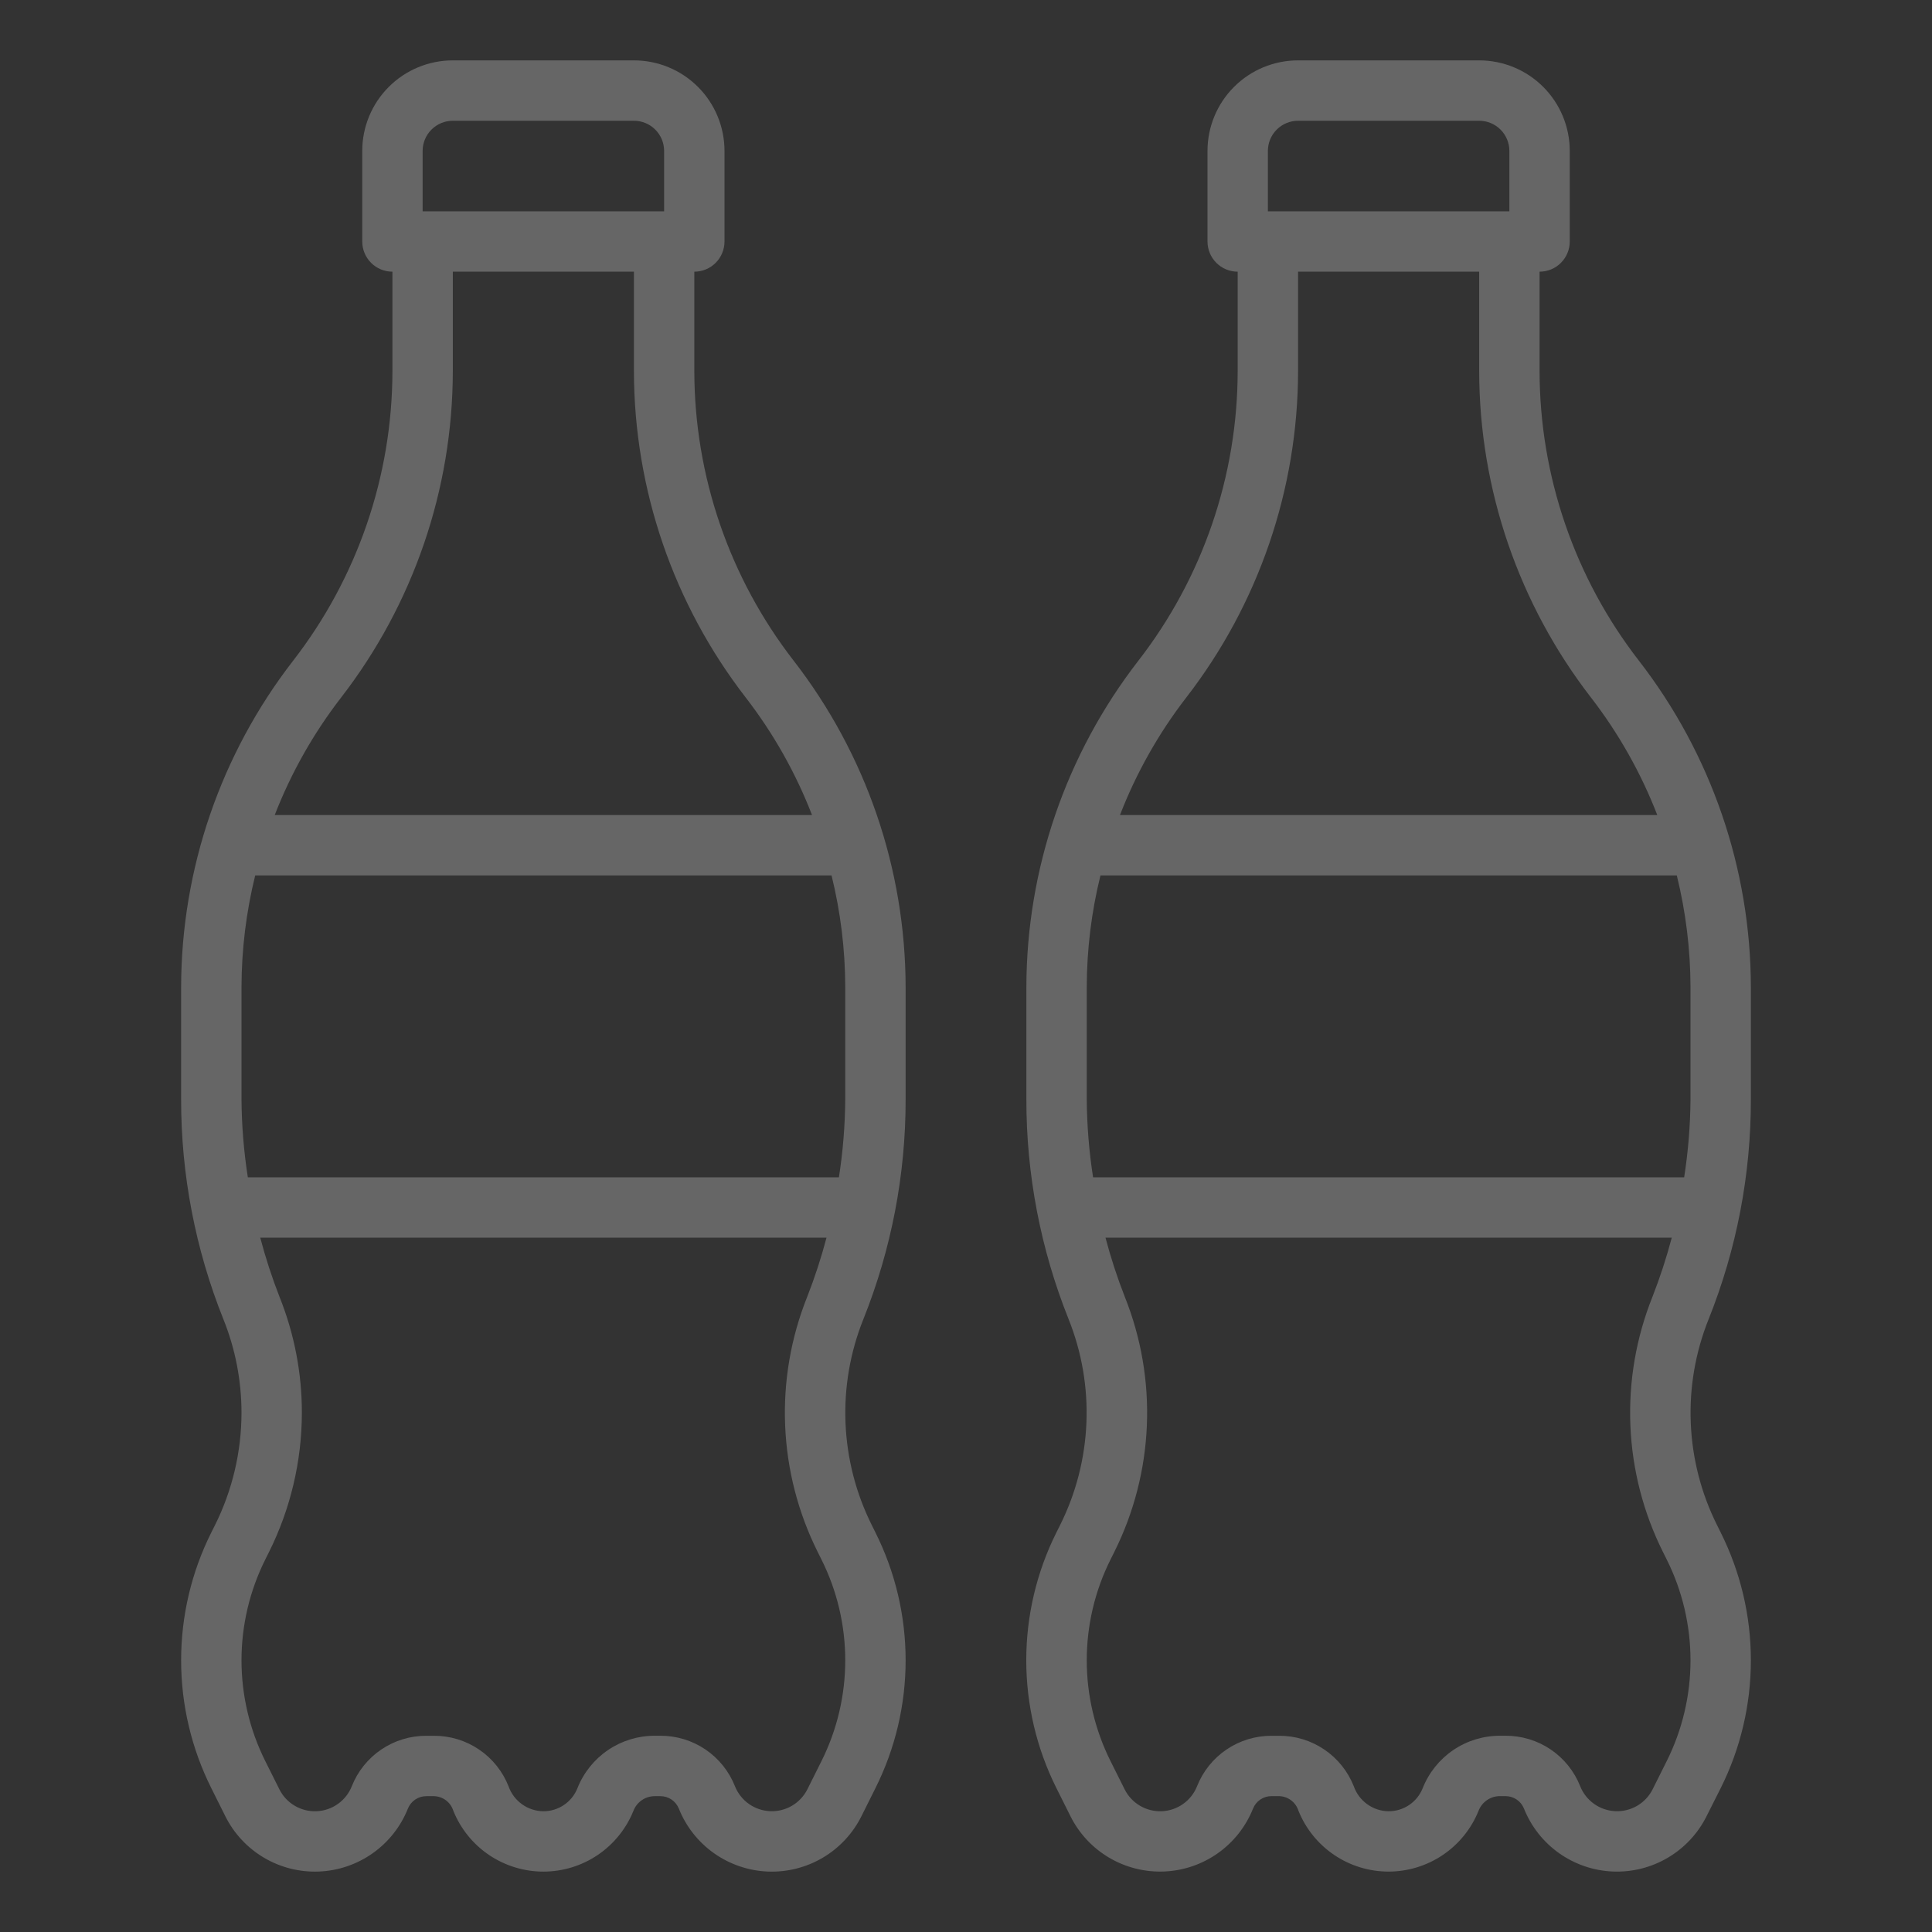
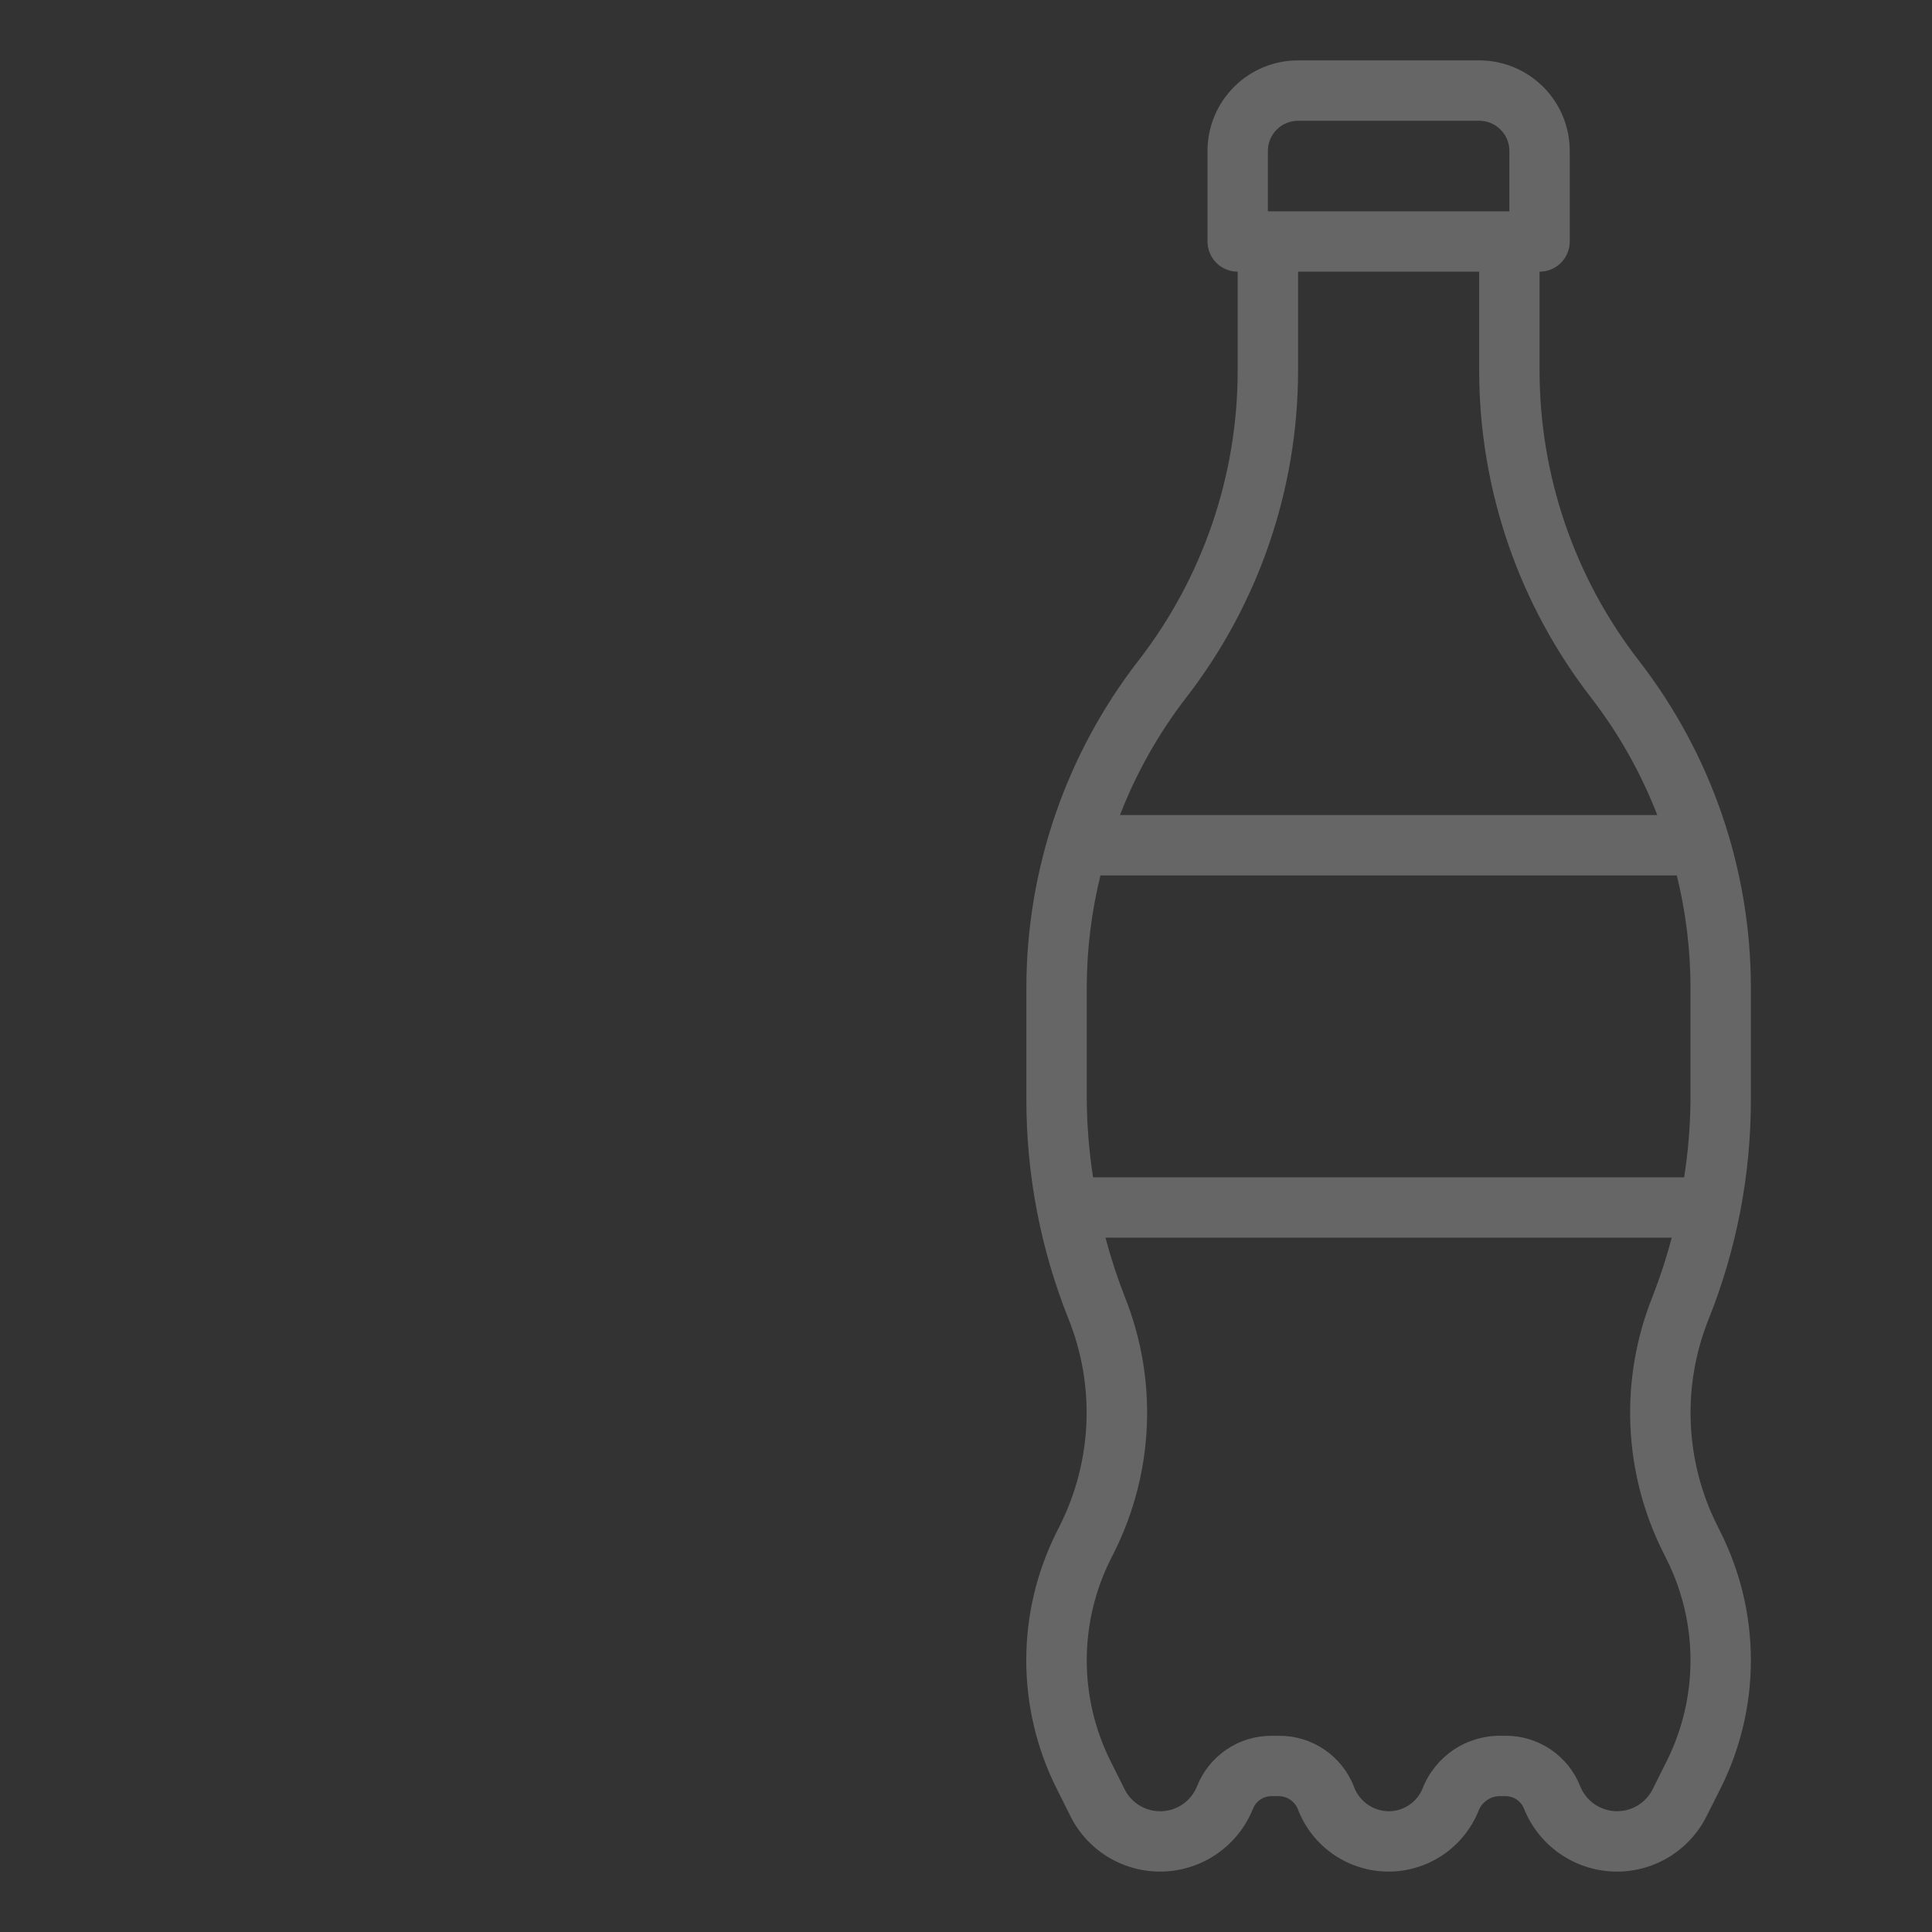
<svg xmlns="http://www.w3.org/2000/svg" width="100" height="100" viewBox="0 0 100 100" fill="none">
  <rect x="0" y="0" width="100" height="100" fill="#333333" stroke="none" />
  <g opacity="0.25">
    <path d="M90.625 56.894V51.094C90.615 44.975 88.576 39.032 84.828 34.195C81.505 29.909 79.697 24.642 79.688 19.219V14.062C80.102 14.062 80.499 13.898 80.792 13.605C81.085 13.312 81.25 12.914 81.25 12.5V7.812C81.25 6.569 80.756 5.377 79.877 4.498C78.998 3.619 77.806 3.125 76.562 3.125H67.188C65.944 3.125 64.752 3.619 63.873 4.498C62.994 5.377 62.5 6.569 62.5 7.812V12.5C62.5 12.914 62.665 13.312 62.958 13.605C63.251 13.898 63.648 14.062 64.062 14.062V19.219C64.054 24.643 62.246 29.912 58.922 34.198C55.175 39.034 53.136 44.976 53.125 51.094V56.892C53.119 60.794 53.862 64.661 55.312 68.283C55.995 69.99 56.309 71.822 56.232 73.659C56.156 75.496 55.691 77.296 54.869 78.941L54.681 79.317C53.654 81.372 53.119 83.638 53.119 85.936C53.119 88.234 53.654 90.5 54.681 92.555L55.408 94.009C55.855 94.903 56.55 95.648 57.411 96.155C58.272 96.662 59.261 96.91 60.259 96.868C61.257 96.827 62.221 96.498 63.037 95.921C63.852 95.344 64.484 94.543 64.855 93.616C64.931 93.424 65.063 93.26 65.234 93.144C65.405 93.028 65.606 92.967 65.812 92.967H66.206C66.43 92.973 66.646 93.048 66.825 93.182C67.004 93.316 67.137 93.502 67.205 93.716C67.578 94.648 68.222 95.446 69.053 96.009C69.885 96.572 70.866 96.873 71.87 96.873C72.874 96.873 73.854 96.572 74.686 96.009C75.517 95.446 76.161 94.648 76.534 93.716C76.621 93.494 76.773 93.305 76.97 93.171C77.167 93.037 77.4 92.966 77.638 92.967H77.925C78.132 92.967 78.333 93.028 78.504 93.144C78.675 93.26 78.807 93.425 78.883 93.617C79.254 94.545 79.885 95.345 80.701 95.922C81.516 96.499 82.481 96.828 83.479 96.869C84.478 96.911 85.466 96.663 86.327 96.155C87.187 95.648 87.883 94.903 88.33 94.009L89.062 92.556C90.09 90.501 90.625 88.235 90.625 85.938C90.625 83.64 90.09 81.374 89.062 79.319L88.875 78.942C88.053 77.297 87.589 75.496 87.514 73.659C87.438 71.821 87.753 69.988 88.438 68.281C89.888 64.66 90.63 60.794 90.625 56.894ZM65.625 7.812C65.625 7.398 65.79 7.001 66.083 6.708C66.376 6.415 66.773 6.25 67.188 6.25H76.562C76.977 6.25 77.374 6.415 77.667 6.708C77.96 7.001 78.125 7.398 78.125 7.812V10.938H65.625V7.812ZM61.391 36.116C65.138 31.279 67.177 25.337 67.188 19.219V14.062H76.562V19.219C76.573 25.338 78.612 31.28 82.359 36.117C83.785 37.966 84.938 40.011 85.781 42.188H57.969C58.812 40.01 59.965 37.965 61.391 36.116ZM86.267 91.159L85.541 92.612C85.363 92.967 85.087 93.263 84.745 93.464C84.404 93.665 84.011 93.763 83.615 93.747C83.219 93.73 82.836 93.6 82.512 93.371C82.189 93.142 81.938 92.824 81.791 92.456C81.485 91.683 80.953 91.02 80.265 90.553C79.576 90.087 78.763 89.839 77.931 89.842H77.644C76.781 89.84 75.938 90.097 75.223 90.581C74.509 91.065 73.957 91.753 73.639 92.555C73.499 92.908 73.256 93.211 72.941 93.424C72.627 93.638 72.255 93.751 71.875 93.75C71.478 93.746 71.092 93.62 70.77 93.388C70.447 93.157 70.203 92.832 70.072 92.458C69.766 91.684 69.234 91.021 68.546 90.555C67.857 90.088 67.044 89.841 66.213 89.844H65.819C64.987 89.841 64.174 90.088 63.486 90.554C62.797 91.02 62.265 91.683 61.959 92.456C61.812 92.825 61.562 93.143 61.238 93.372C60.915 93.602 60.531 93.733 60.135 93.749C59.739 93.766 59.346 93.667 59.004 93.465C58.663 93.264 58.386 92.968 58.209 92.612L57.483 91.159C56.672 89.538 56.25 87.75 56.25 85.938C56.25 84.125 56.672 82.337 57.483 80.716L57.67 80.341C58.69 78.302 59.266 76.07 59.361 73.792C59.456 71.514 59.067 69.242 58.22 67.125C57.828 66.124 57.494 65.102 57.22 64.062H86.53C86.256 65.102 85.922 66.124 85.53 67.125C84.683 69.242 84.294 71.514 84.389 73.792C84.484 76.07 85.06 78.302 86.08 80.341L86.267 80.716C87.078 82.337 87.5 84.125 87.5 85.938C87.5 87.75 87.078 89.538 86.267 91.159ZM87.5 56.894C87.49 58.248 87.381 59.599 87.172 60.938H56.578C56.369 59.599 56.26 58.248 56.25 56.894V51.094C56.254 49.145 56.492 47.204 56.959 45.312H86.791C87.258 47.204 87.496 49.145 87.5 51.094V56.894Z" fill="white" />
-     <path d="M35.938 19.219V14.062C36.352 14.062 36.749 13.898 37.042 13.605C37.335 13.312 37.5 12.914 37.5 12.5V7.812C37.5 6.569 37.006 5.377 36.127 4.498C35.248 3.619 34.056 3.125 32.812 3.125H23.438C22.194 3.125 21.002 3.619 20.123 4.498C19.244 5.377 18.75 6.569 18.75 7.812V12.5C18.75 12.914 18.915 13.312 19.208 13.605C19.501 13.898 19.898 14.062 20.312 14.062V19.219C20.304 24.643 18.496 29.912 15.172 34.198C11.425 39.034 9.386 44.976 9.375 51.094V56.892C9.369 60.794 10.112 64.66 11.562 68.281C12.182 69.821 12.5 71.465 12.5 73.125C12.498 75.146 12.027 77.139 11.125 78.947L10.938 79.319C9.91 81.374 9.375 83.64 9.375 85.938C9.375 88.235 9.91 90.501 10.938 92.556L11.664 94.011C12.111 94.904 12.807 95.65 13.667 96.157C14.528 96.664 15.517 96.912 16.515 96.87C17.513 96.829 18.478 96.499 19.293 95.922C20.109 95.345 20.74 94.545 21.111 93.617C21.187 93.425 21.319 93.261 21.49 93.145C21.661 93.03 21.862 92.968 22.069 92.969H22.462C22.686 92.974 22.902 93.049 23.081 93.183C23.26 93.317 23.393 93.504 23.461 93.717C23.834 94.649 24.478 95.448 25.309 96.011C26.141 96.573 27.122 96.874 28.126 96.874C29.13 96.874 30.111 96.573 30.942 96.011C31.773 95.448 32.417 94.649 32.791 93.717C32.878 93.496 33.03 93.306 33.227 93.172C33.423 93.039 33.656 92.968 33.894 92.969H34.181C34.388 92.968 34.59 93.03 34.761 93.146C34.931 93.262 35.063 93.427 35.139 93.619C35.51 94.546 36.142 95.347 36.957 95.923C37.773 96.5 38.737 96.829 39.736 96.871C40.734 96.912 41.722 96.664 42.583 96.157C43.444 95.65 44.139 94.904 44.586 94.011L45.312 92.556C46.34 90.501 46.875 88.235 46.875 85.938C46.875 83.64 46.34 81.374 45.312 79.319L45.125 78.942C44.303 77.297 43.839 75.496 43.764 73.659C43.688 71.821 44.003 69.988 44.688 68.281C46.138 64.659 46.881 60.792 46.875 56.891V51.094C46.864 44.975 44.826 39.032 41.078 34.195C37.755 29.909 35.947 24.642 35.938 19.219ZM21.875 7.812C21.875 7.398 22.04 7.001 22.333 6.708C22.626 6.415 23.023 6.25 23.438 6.25H32.812C33.227 6.25 33.624 6.415 33.917 6.708C34.21 7.001 34.375 7.398 34.375 7.812V10.938H21.875V7.812ZM42.517 91.159L41.791 92.612C41.613 92.967 41.337 93.263 40.995 93.464C40.654 93.665 40.261 93.763 39.865 93.747C39.469 93.73 39.086 93.6 38.762 93.371C38.439 93.142 38.188 92.824 38.041 92.456C37.735 91.683 37.203 91.02 36.515 90.553C35.826 90.087 35.013 89.839 34.181 89.842H33.894C33.031 89.84 32.187 90.097 31.473 90.581C30.759 91.065 30.207 91.753 29.889 92.555C29.749 92.908 29.506 93.211 29.191 93.424C28.877 93.638 28.505 93.751 28.125 93.75C27.728 93.746 27.342 93.62 27.02 93.388C26.697 93.157 26.453 92.832 26.322 92.458C26.016 91.684 25.484 91.021 24.796 90.555C24.107 90.088 23.294 89.841 22.462 89.844H22.069C21.237 89.841 20.424 90.088 19.736 90.554C19.047 91.02 18.515 91.683 18.209 92.456C18.062 92.825 17.812 93.143 17.488 93.372C17.165 93.602 16.781 93.733 16.385 93.749C15.989 93.766 15.596 93.667 15.254 93.465C14.912 93.264 14.636 92.968 14.459 92.612L13.733 91.159C12.922 89.538 12.5 87.75 12.5 85.938C12.5 84.125 12.922 82.337 13.733 80.716L13.92 80.341C15.038 78.099 15.621 75.63 15.625 73.125C15.626 71.071 15.234 69.036 14.47 67.13C14.078 66.128 13.744 65.103 13.47 64.062H42.78C42.506 65.102 42.172 66.124 41.78 67.125C40.933 69.242 40.544 71.514 40.639 73.792C40.734 76.07 41.31 78.302 42.33 80.341L42.517 80.716C43.328 82.337 43.75 84.125 43.75 85.938C43.75 87.75 43.328 89.538 42.517 91.159ZM43.75 51.094V56.892C43.741 58.247 43.631 59.599 43.422 60.938H12.828C12.619 59.599 12.509 58.248 12.5 56.894V51.094C12.504 49.145 12.742 47.204 13.209 45.312H43.041C43.508 47.204 43.746 49.145 43.75 51.094ZM14.219 42.188C15.064 40.01 16.219 37.965 17.647 36.116C21.392 31.278 23.428 25.336 23.438 19.219V14.062H32.812V19.219C32.823 25.338 34.862 31.28 38.609 36.117C40.035 37.966 41.188 40.011 42.031 42.188H14.219Z" fill="white" />
  </g>
</svg>